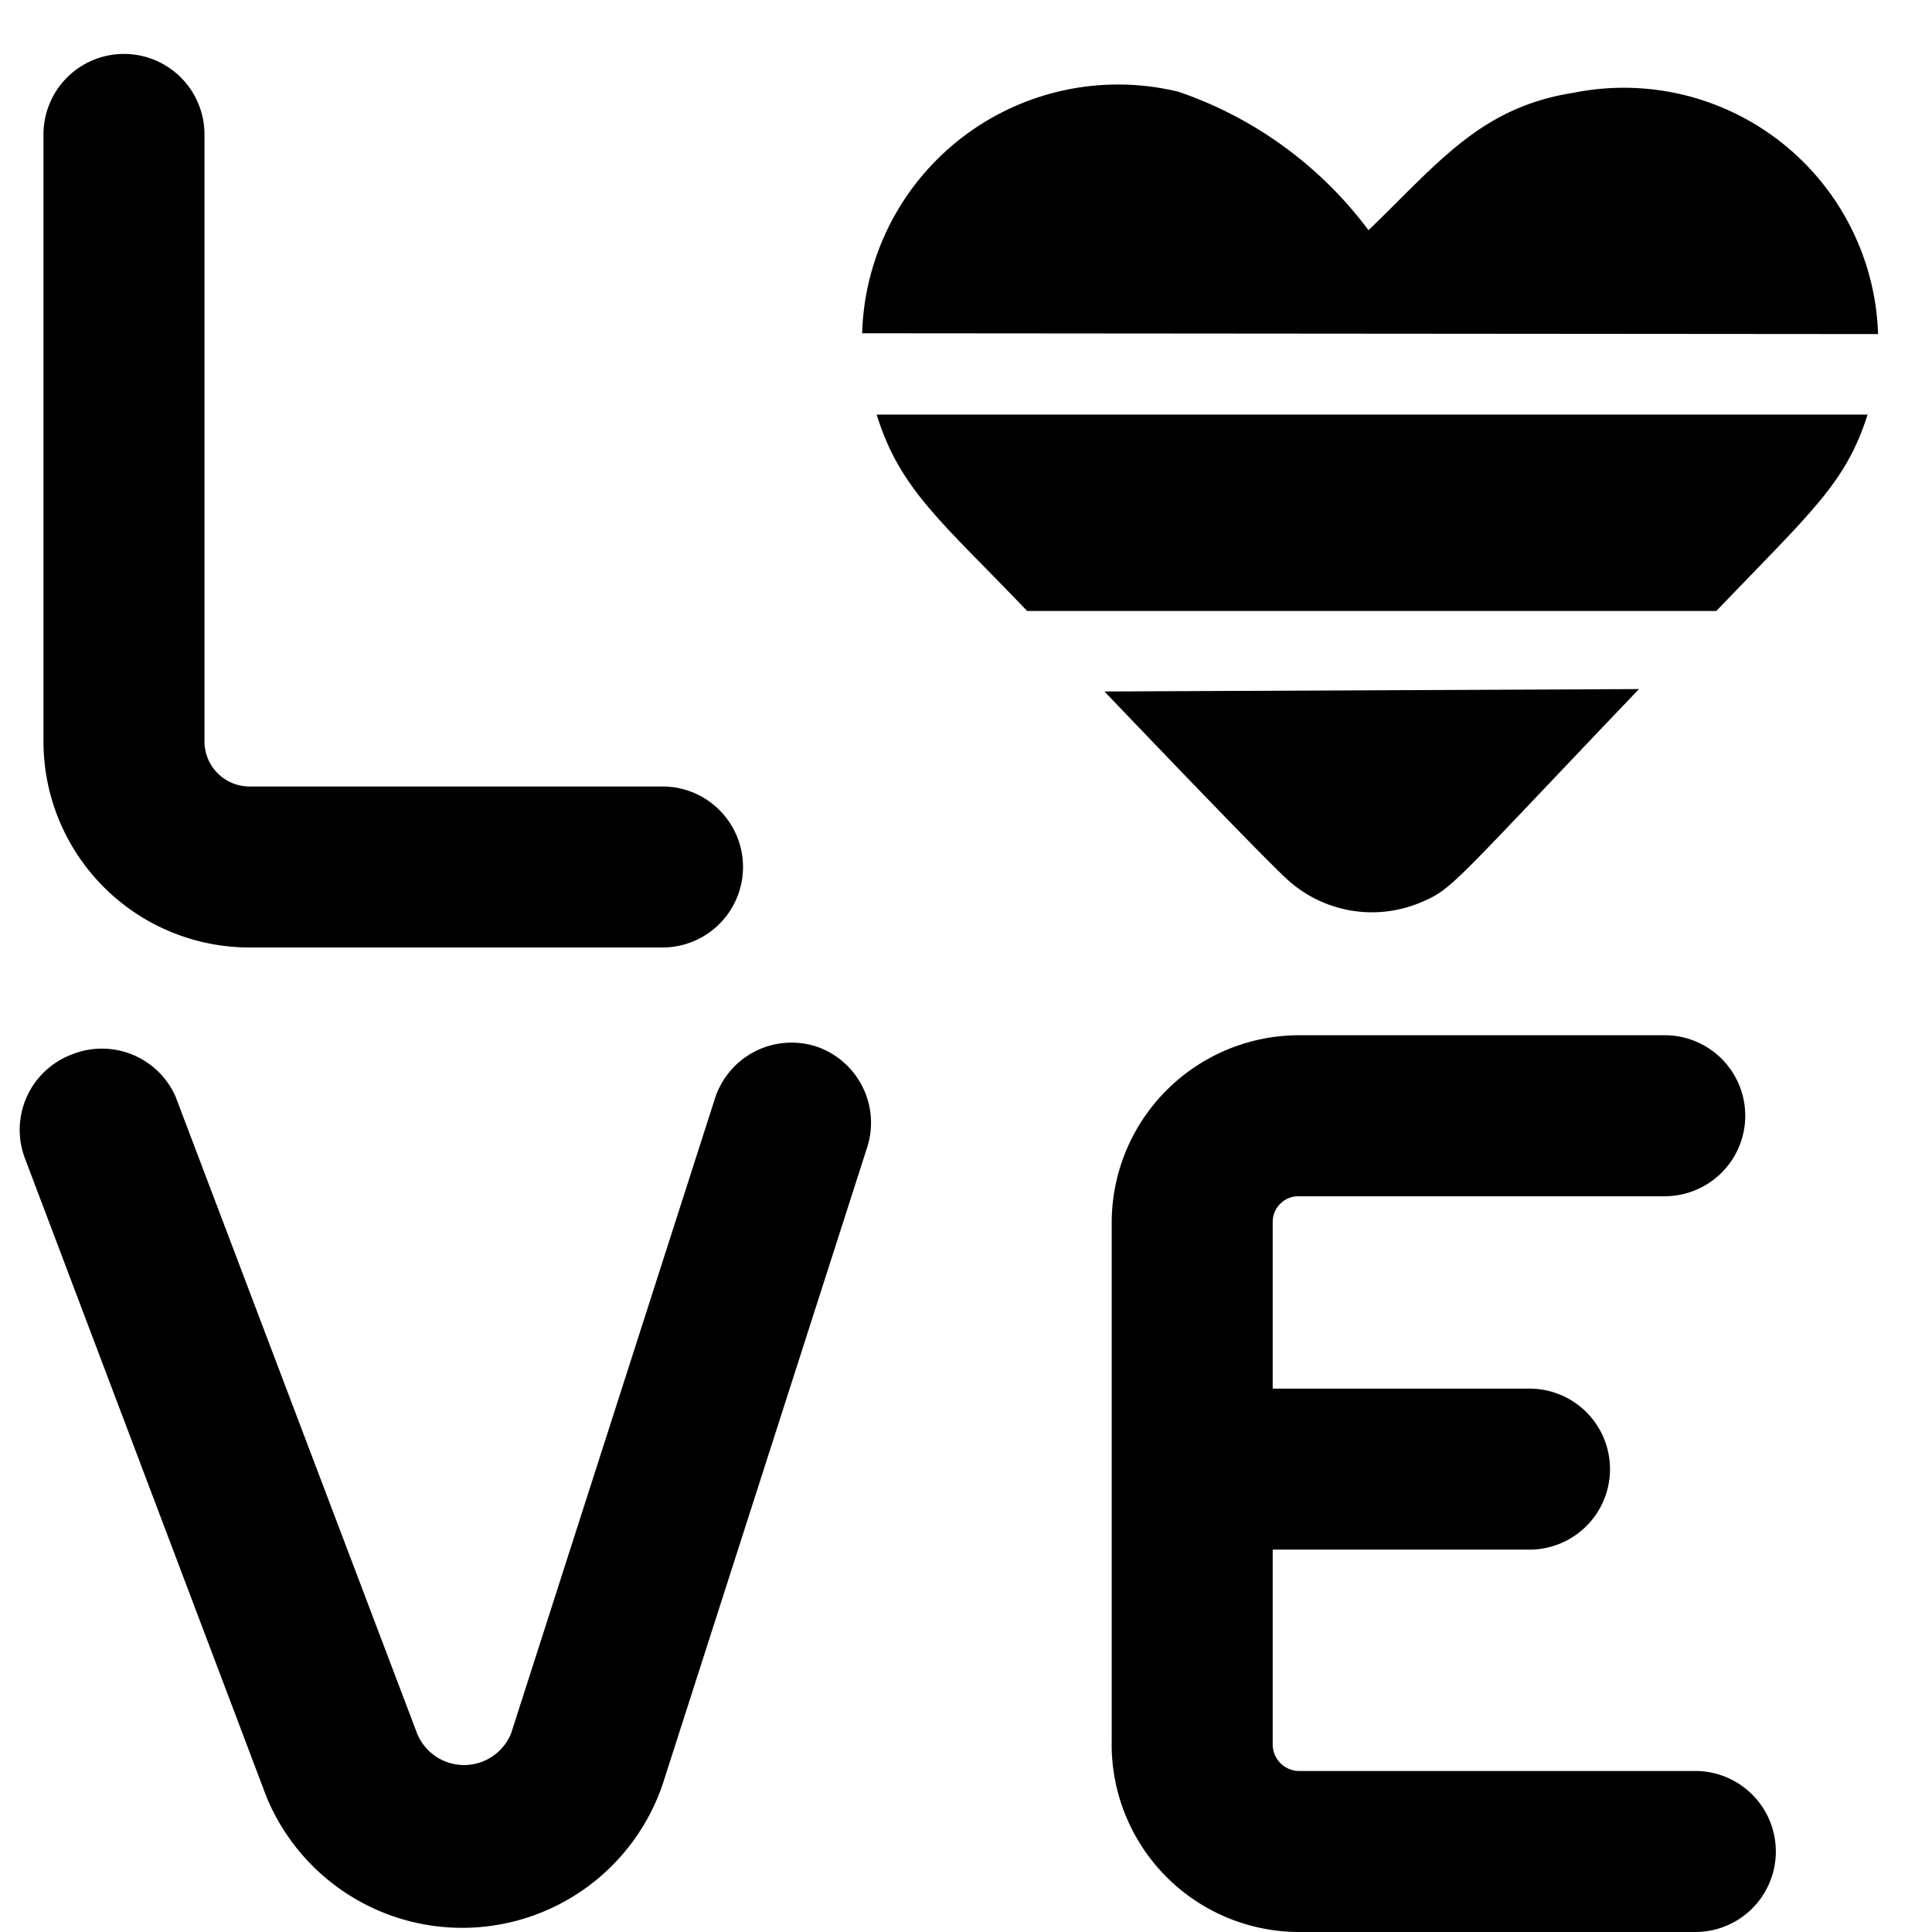
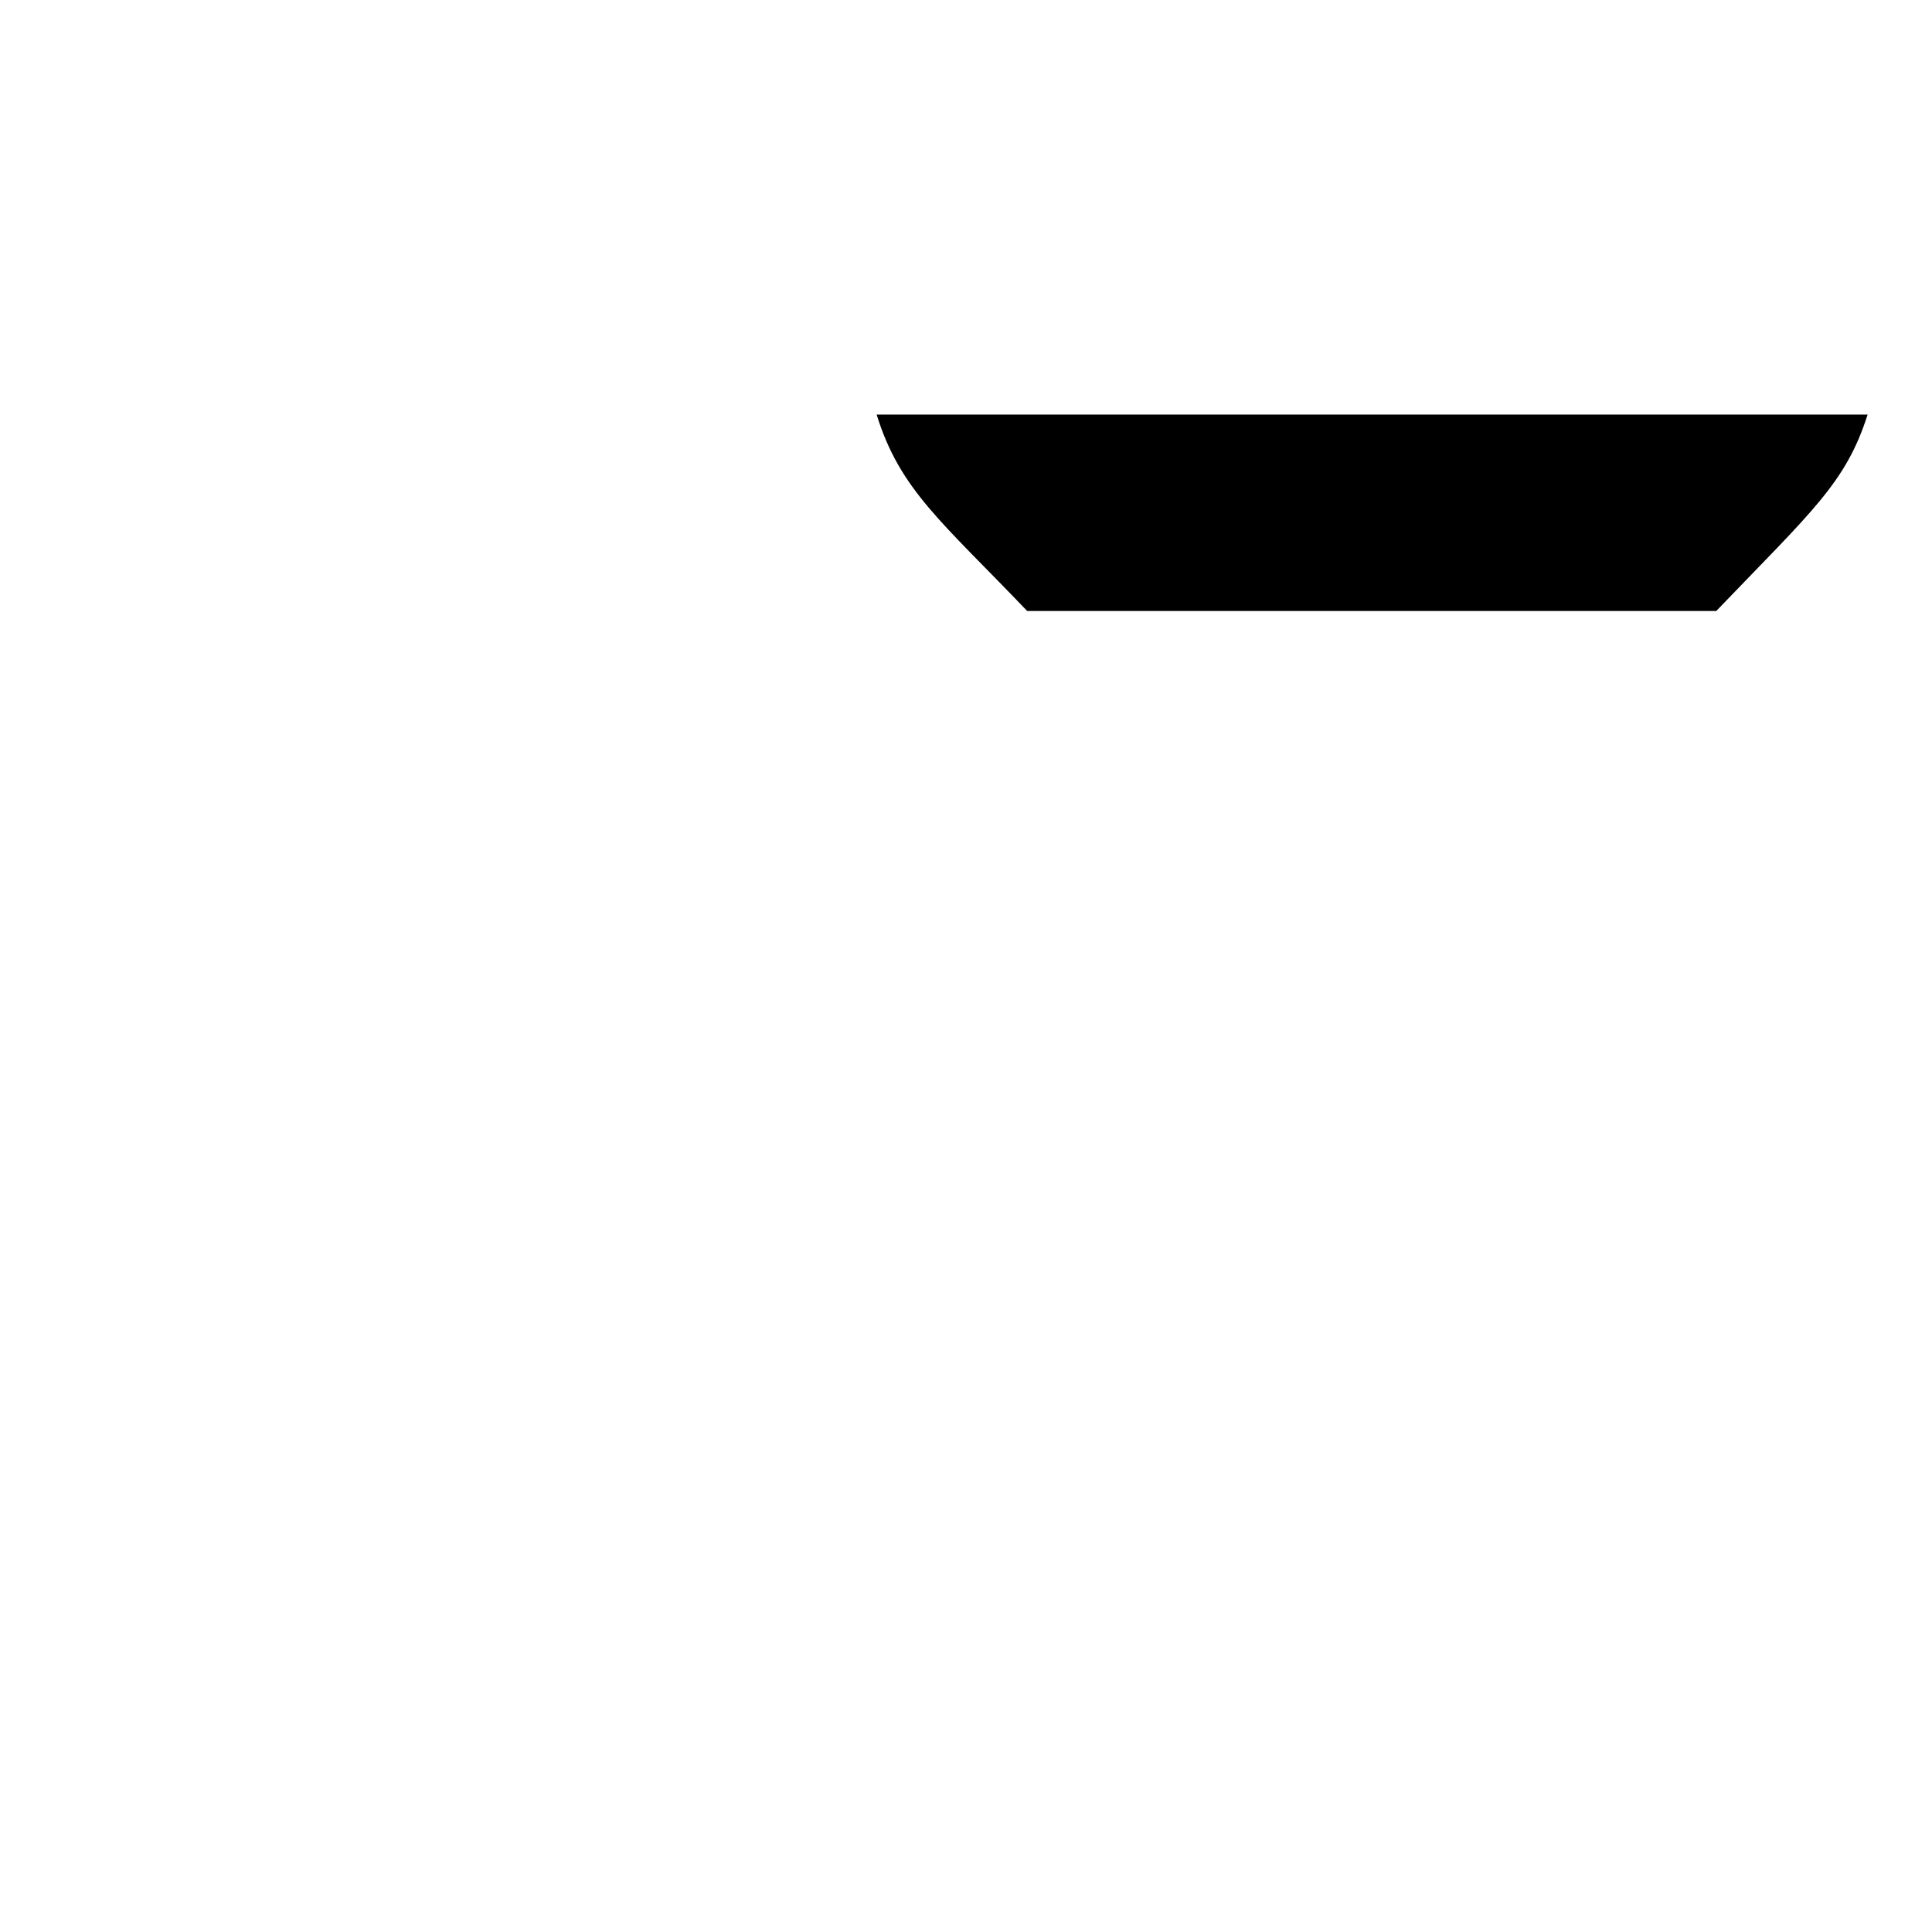
<svg xmlns="http://www.w3.org/2000/svg" viewBox="0 0 24 24">
  <g>
-     <path d="M3.1 11.77h5.13a1 1 0 0 0 0 -2H3.1a0.56 0.56 0 0 1 -0.56 -0.56V1.67a1 1 0 0 0 -2 0v7.54a2.56 2.56 0 0 0 2.56 2.56Z" fill="#000000" stroke-width="1" />
-     <path d="M10.14 13a1 1 0 0 0 -1.26 0.65l-2.53 7.88a0.63 0.63 0 0 1 -1.17 0l-3 -7.91a1 1 0 0 0 -1.29 -0.52 1 1 0 0 0 -0.58 1.29l3 7.93a2.63 2.63 0 0 0 4.92 -0.15l2.54 -7.91a1 1 0 0 0 -0.63 -1.26Z" fill="#000000" stroke-width="1" />
-     <path d="M16.14 12.86a2.33 2.33 0 0 0 -2.33 2.32v6.44A2.33 2.33 0 0 0 16.14 24h4.92a1 1 0 0 0 0 -2h-4.92a0.33 0.33 0 0 1 -0.33 -0.33v-2.42H19a1 1 0 0 0 0 -2h-3.19v-2.07a0.32 0.32 0 0 1 0.33 -0.32h4.54a1 1 0 0 0 0 -2Z" fill="#000000" stroke-width="1" />
-     <path d="M23.33 4.15a3.16 3.16 0 0 0 -3.77 -3C18.4 1.33 17.89 2 17 2.86a4.93 4.93 0 0 0 -2.36 -1.72 3.18 3.18 0 0 0 -3.93 3Z" fill="#000000" stroke-width="1" />
-     <path d="M13.72 8.59c2.37 2.48 2.28 2.34 2.36 2.41a1.56 1.56 0 0 0 1.57 0.21c0.4 -0.17 0.37 -0.2 2.71 -2.65Z" fill="#000000" stroke-width="1" />
-     <path d="M21.32 7.59C22.51 6.35 22.93 6 23.2 5.15H10.89c0.29 0.94 0.82 1.34 1.87 2.44Z" fill="#000000" stroke-width="1" />
+     <path d="M21.32 7.59C22.51 6.35 22.93 6 23.2 5.15H10.89c0.29 0.94 0.82 1.34 1.87 2.44" fill="#000000" stroke-width="1" />
  </g>
</svg>